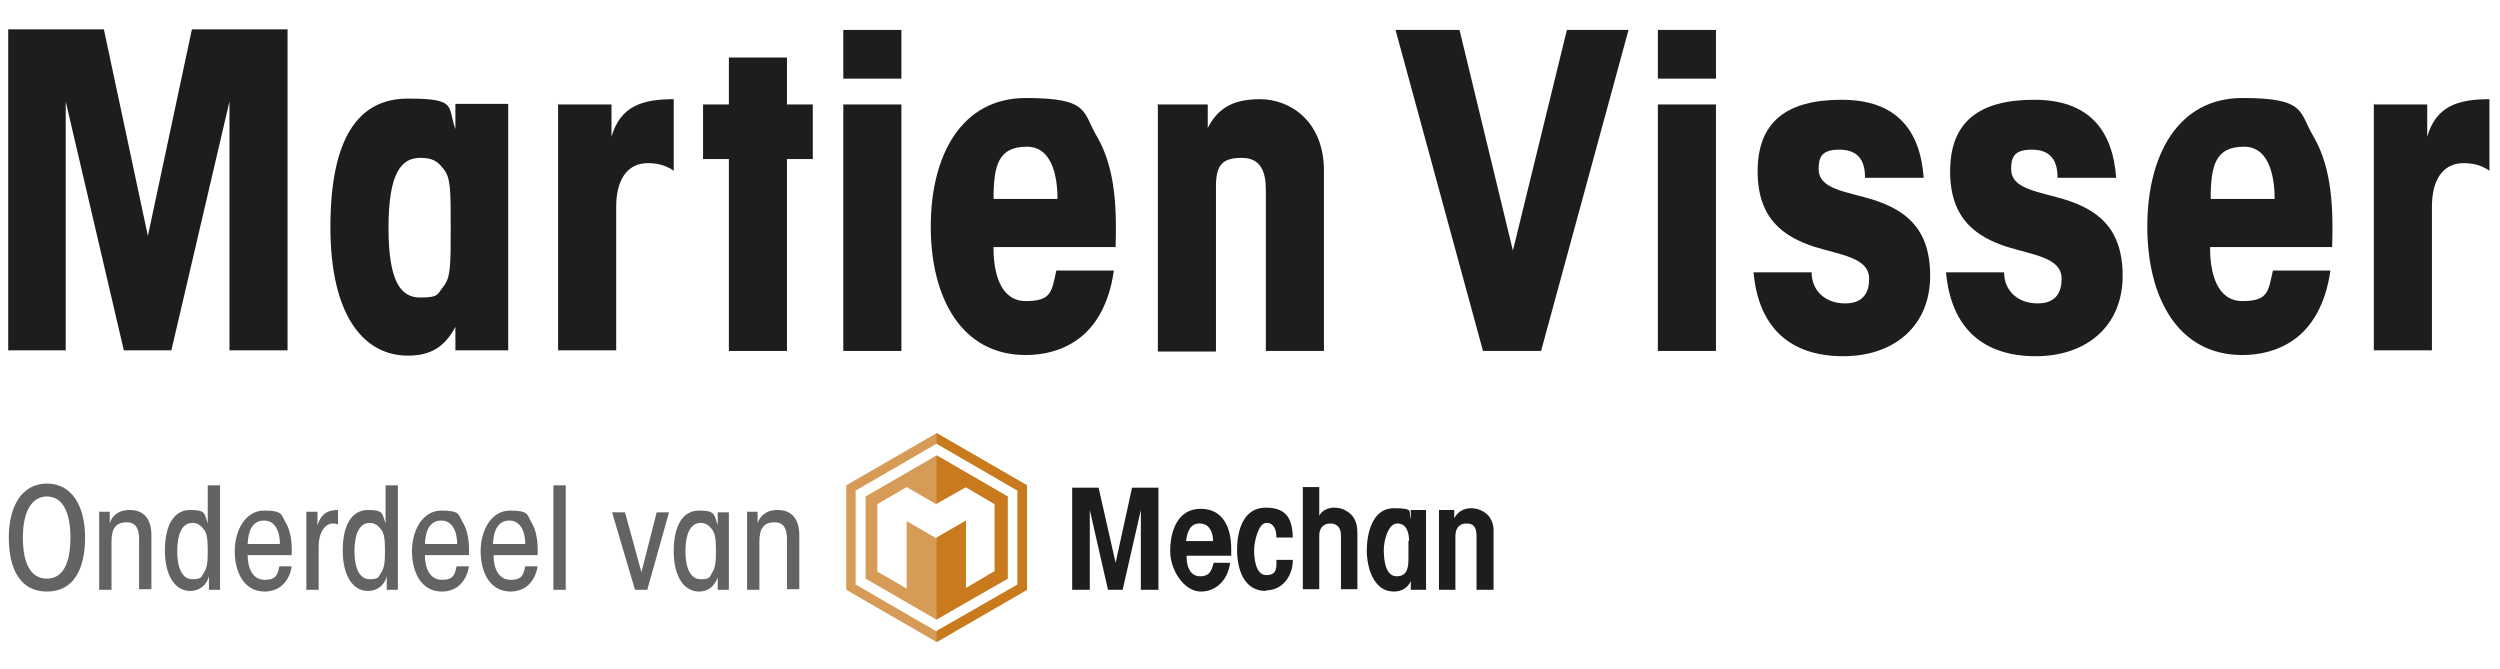
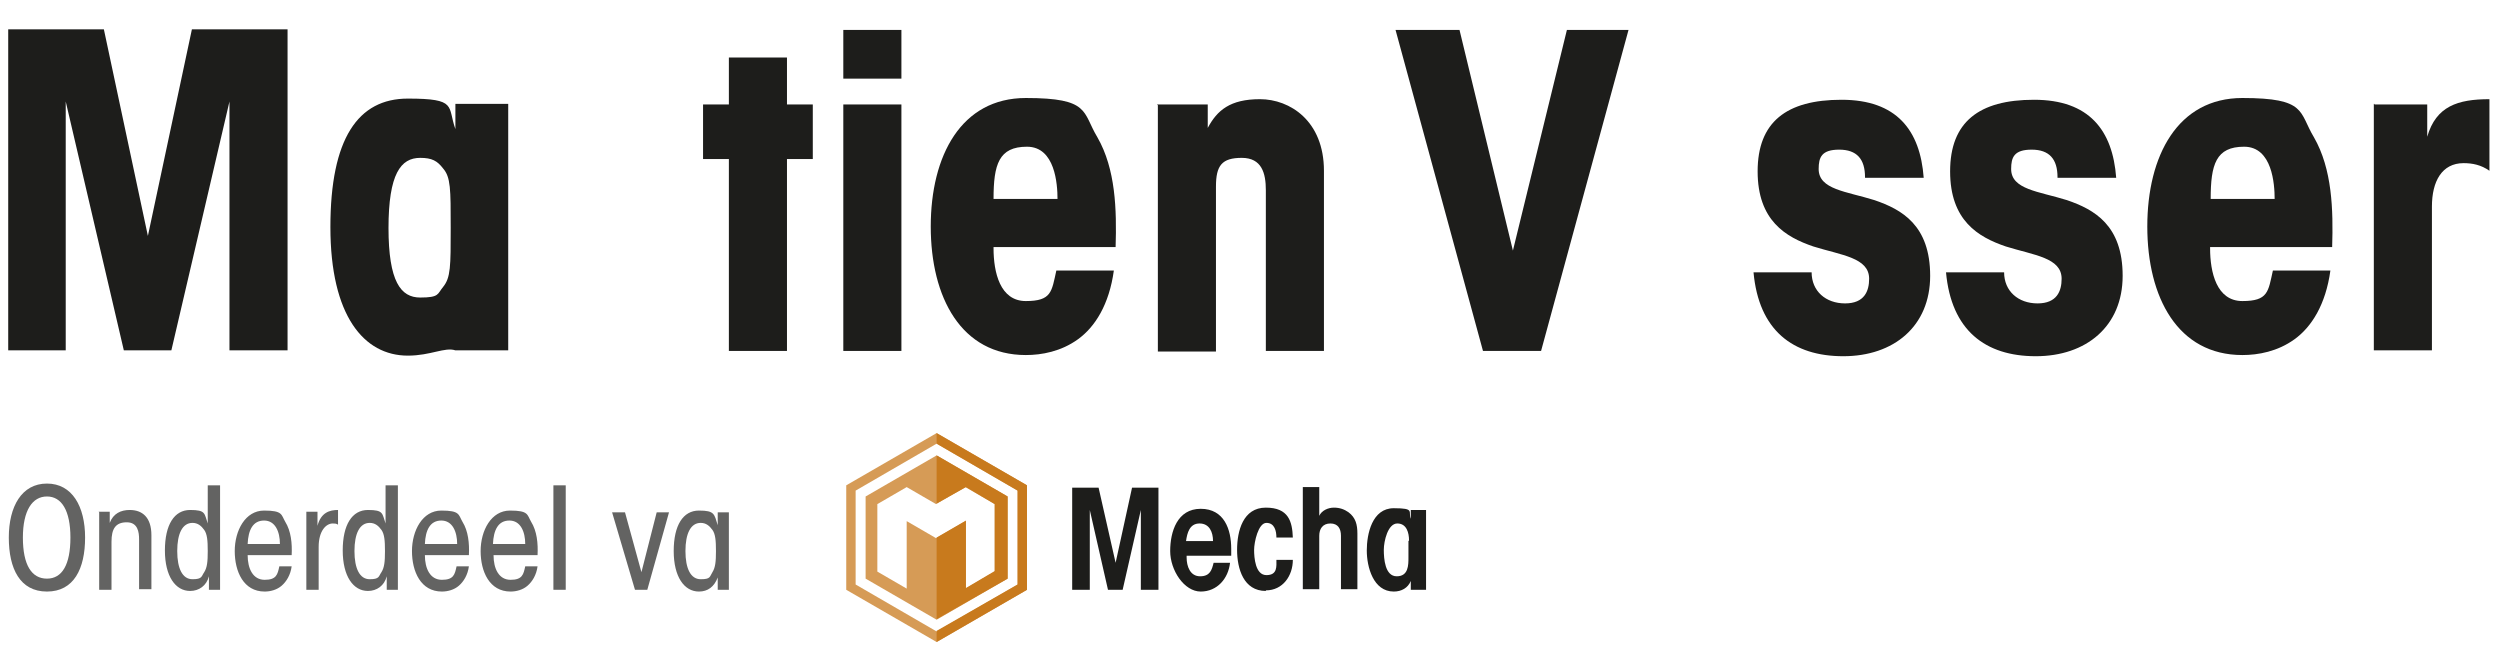
<svg xmlns="http://www.w3.org/2000/svg" width="426" height="114" viewBox="0 0 426 114" fill="none">
  <path d="M194.4 100.5V86.9L191.3 100.5H188.8L185.7 86.9V100.5H182.7V83.1H187.2L190.1 95.9L192.9 83.1H197.4V100.5H194.4Z" fill="#1D1D1B" />
  <path d="M204.4 89.2C202.7 89.2 202.3 90.8 202.1 92.2H206.7C206.7 90.7 206.1 89.2 204.4 89.2ZM209.6 94.7H202.2V95C202.2 96.5 202.8 98.2 204.5 98.2C206.2 98.2 206.5 97.1 206.8 95.9H209.6C209.3 98.6 207.4 100.8 204.6 100.8C201.8 100.8 199.4 97.2 199.4 93.9C199.4 90.6 200.6 86.7 204.6 86.7C208.6 86.7 209.8 90.2 209.8 93.5C209.8 96.8 209.8 94.3 209.8 94.7" fill="#1D1D1B" />
  <path d="M215.7 100.7C211.9 100.7 210.8 96.9 210.8 93.7C210.8 90.5 211.8 86.5 215.7 86.5C219.6 86.5 220.2 88.9 220.3 91.6H217.5C217.5 90.5 217.2 89.1 215.8 89.1C214.4 89.1 213.7 92.4 213.7 93.7C213.7 95 213.9 98 215.8 98C217.7 98 217.5 96.5 217.5 95.4H220.3C220.3 98.1 218.6 100.6 215.7 100.6" fill="#1D1D1B" />
  <path d="M228.5 100.5V91.3C228.5 90.1 228 89.2 226.7 89.2C225.4 89.2 224.8 90.1 224.8 91.3V100.4H222V83H224.8V87.9C225.2 87 226.3 86.5 227.3 86.5C228.3 86.5 229.1 86.8 229.8 87.3C231 88.2 231.3 89.4 231.3 90.9V100.4H228.5V100.5Z" fill="#1D1D1B" />
  <path d="M240.1 92.1C240.1 90.8 239.7 89.2 238.1 89.2C236.5 89.2 235.8 92.2 235.8 93.7C235.8 95.2 236 98.2 238 98.2C240 98.2 240 96.3 240 95V92.2L240.1 92.1ZM240.4 100.5V99C239.9 100.2 238.8 100.8 237.5 100.8C234 100.8 232.9 96.6 232.9 93.8C232.9 91 233.8 86.6 237.5 86.6C241.2 86.6 239.9 87.2 240.4 88.4V86.9H243V100.5H240.4Z" fill="#1D1D1B" />
-   <path d="M251.6 100.5V91.4C251.6 90.1 251.3 89.2 249.9 89.2C248.5 89.2 248 90.2 248 91.4V100.5H245.2V86.9H247.8V88.3C248.4 87.2 249.4 86.6 250.7 86.6C252 86.6 253.5 87.3 254.1 88.6C254.6 89.6 254.5 90.4 254.5 91.4V100.5H251.6Z" fill="#1D1D1B" />
  <path d="M145.8 99.6V83.6L159.6 75.6L173.4 83.6V99.6L159.6 107.6L145.8 99.6ZM159.6 73.8L144.2 82.7V100.5L159.6 109.4L175 100.5V82.7L159.6 73.8Z" fill="#D69B56" />
  <path d="M169.5 85.9V97.4L164.5 100.3V88.8L159.5 91.7L154.5 88.8V100.3L149.5 97.4V85.9L154.5 83L159.5 85.9L164.5 83L169.5 85.9ZM147.5 84.6V98.6L159.6 105.6L171.7 98.6V84.6L159.6 77.6L147.5 84.6Z" fill="#D69B56" />
  <path d="M171.7 84.6L159.6 77.6V85.8L164.6 83L169.5 85.9V97.3L164.6 100.2V88.7L159.6 91.6V105.5L171.7 98.6V84.6Z" fill="#C87A1D" />
  <path d="M159.6 73.8V75.6L173.4 83.6V99.6L159.6 107.5V109.4L175 100.5V82.7L159.6 73.8Z" fill="#C87A1D" />
  <path d="M1.5 91.6C1.5 86.3 3.7 82.4 8 82.4C12.3 82.4 14.5 86.3 14.5 91.6C14.5 96.9 12.6 100.8 8 100.8C3.4 100.8 1.5 96.9 1.5 91.6ZM3.9 91.6C3.9 96.3 5.4 98.6 8 98.6C10.6 98.6 12 96.2 12 91.6C12 87 10.5 84.6 8 84.6C5.5 84.6 3.9 87 3.9 91.6Z" fill="#636362" />
  <path d="M16.8 87.2H18.7V89.1C19.3 87.5 20.6 86.9 22.1 86.9C24.3 86.9 25.8 88.2 25.8 91.2V100.4H23.7V91.9C23.7 90.7 23.5 89 21.6 89C19.7 89 19 90.1 19 92.3V100.5H16.9V87.3L16.8 87.2Z" fill="#636362" />
  <path d="M37.5 100.5H35.6V98.2C35.2 99.8 33.9 100.7 32.4 100.7C29.9 100.7 28.1 98.2 28.1 93.8C28.1 89.4 29.7 86.9 32.4 86.9C35.1 86.9 34.8 87.5 35.4 89.2V82.7H37.5V100.5ZM30.2 93.9C30.2 96.9 31.1 98.7 32.8 98.7C34.5 98.7 34.3 98.2 34.8 97.5C35.3 96.7 35.4 95.7 35.4 93.9C35.4 92.1 35.3 91 34.8 90.3C34.3 89.6 33.7 89.1 32.8 89.1C31.1 89.1 30.2 90.9 30.2 93.9Z" fill="#636362" />
  <path d="M42.2 94.6C42.2 96.9 43.1 98.8 45.1 98.8C47.1 98.8 47.3 97.9 47.6 96.5H49.7C49.5 98 48.8 99.1 48 99.8C47.2 100.5 46.1 100.8 45.1 100.8C41.5 100.8 40 97.4 40 93.9C40 90.4 41.8 87 45 87C48.2 87 47.9 87.7 48.6 88.9C49.6 90.5 49.8 92.6 49.7 94.6H42.1H42.2ZM47.7 92.7C47.7 90.6 46.9 88.7 45 88.7C43.1 88.7 42.3 90.3 42.2 92.7H47.7Z" fill="#636362" />
  <path d="M52.2 87.2H54.1V89.6C54.7 87.3 56.2 86.9 57.6 86.9V89.4C57.3 89.2 57 89.2 56.7 89.2C55.6 89.2 54.3 90.4 54.3 93.2V100.5H52.2V87.3V87.2Z" fill="#636362" />
  <path d="M67.8 100.5H65.9V98.2C65.5 99.8 64.2 100.7 62.7 100.7C60.2 100.7 58.4 98.2 58.4 93.8C58.4 89.4 60 86.9 62.7 86.9C65.4 86.9 65.1 87.5 65.7 89.2V82.7H67.8V100.5ZM60.4 93.9C60.4 96.9 61.3 98.7 63 98.7C64.7 98.7 64.5 98.2 65 97.5C65.5 96.7 65.6 95.7 65.6 93.9C65.6 92.1 65.5 91 65 90.3C64.5 89.6 63.9 89.1 63 89.1C61.3 89.1 60.4 90.9 60.4 93.9Z" fill="#636362" />
  <path d="M72.4 94.6C72.4 96.9 73.3 98.8 75.3 98.8C77.3 98.8 77.5 97.9 77.8 96.5H79.9C79.7 98 79 99.1 78.2 99.8C77.4 100.5 76.3 100.8 75.3 100.8C71.7 100.8 70.2 97.4 70.2 93.9C70.2 90.4 72 87 75.2 87C78.4 87 78.1 87.7 78.8 88.9C79.8 90.5 80 92.6 79.9 94.6H72.3H72.4ZM77.9 92.7C77.9 90.6 77.1 88.7 75.2 88.7C73.3 88.7 72.5 90.3 72.4 92.7H77.9Z" fill="#636362" />
  <path d="M84.1 94.6C84.1 96.9 85 98.8 87 98.8C89 98.8 89.2 97.9 89.5 96.5H91.6C91.4 98 90.7 99.1 89.9 99.8C89.1 100.5 88 100.8 87 100.8C83.4 100.8 81.9 97.4 81.9 93.9C81.9 90.4 83.7 87 86.9 87C90.1 87 89.8 87.7 90.5 88.9C91.5 90.5 91.7 92.6 91.6 94.6H84H84.1ZM89.5 92.7C89.5 90.6 88.7 88.7 86.8 88.7C84.9 88.7 84.1 90.3 84 92.7H89.5Z" fill="#636362" />
  <path d="M94.3 82.7H96.4V100.5H94.3V82.7Z" fill="#636362" />
  <path d="M110.2 100.5H108.2L104.3 87.3H106.5L109.3 97.5L111.9 87.3H114L110.3 100.5H110.2Z" fill="#636362" />
  <path d="M124.2 100.5H122.3V98.4C121.7 100 120.6 100.8 119.1 100.8C116.6 100.8 114.8 98.3 114.8 93.9C114.8 89.5 116.4 87 119.1 87C121.8 87 121.7 87.6 122.3 89.5V87.3H124.2V100.5ZM116.8 93.9C116.8 96.9 117.7 98.7 119.4 98.7C121.1 98.7 120.9 98.3 121.4 97.5C121.9 96.7 122 95.7 122 93.9C122 92.1 121.9 91 121.4 90.3C120.9 89.6 120.3 89.1 119.4 89.1C117.7 89.1 116.8 90.9 116.8 93.9Z" fill="#636362" />
-   <path d="M127.2 87.2H129.1V89.1C129.7 87.5 131 86.9 132.5 86.9C134.7 86.9 136.2 88.2 136.2 91.2V100.4H134.1V91.9C134.1 90.7 133.9 89 132 89C130.1 89 129.4 90.1 129.4 92.3V100.5H127.3V87.3L127.2 87.2Z" fill="#636362" />
  <path d="M1.4 59.7V5H17.7L25.2 40.2L32.7 5H49V59.7H39.1V17.3L29.2 59.7H21.1L11.2 17.3V59.7H1.3H1.4Z" fill="#1D1D1B" />
-   <path d="M86.6 59.7H77.6V55.7C75.8 59.1 73.4 60.6 69.5 60.6C62 60.6 56.3 53.8 56.3 38.7C56.3 23.6 61 16.8 69.5 16.8C78 16.8 76.2 18.1 77.6 22V17.7H86.6V59.7ZM66.2 38.8C66.2 48 68.3 50.7 71.6 50.7C74.9 50.7 74.5 50.1 75.5 48.9C76.8 47.3 76.8 45.4 76.8 38.8C76.8 32.2 76.8 30.2 75.5 28.7C74.5 27.4 73.6 26.9 71.6 26.9C68.3 26.9 66.2 29.6 66.2 38.9V38.8Z" fill="#1D1D1B" />
-   <path d="M95.2 17.8H104.2V23.3C105.7 18.1 109.4 16.9 114.8 16.9V29.1C113.4 28.1 111.9 27.8 110.4 27.8C106.7 27.8 105 30.9 105 35.2V59.7H95.1V17.7L95.2 17.8Z" fill="#1D1D1B" />
+   <path d="M86.6 59.7H77.6C75.8 59.1 73.4 60.6 69.5 60.6C62 60.6 56.3 53.8 56.3 38.7C56.3 23.6 61 16.8 69.5 16.8C78 16.8 76.2 18.1 77.6 22V17.7H86.6V59.7ZM66.2 38.8C66.2 48 68.3 50.7 71.6 50.7C74.9 50.7 74.5 50.1 75.5 48.9C76.8 47.3 76.8 45.4 76.8 38.8C76.8 32.2 76.8 30.2 75.5 28.7C74.5 27.4 73.6 26.9 71.6 26.9C68.3 26.9 66.2 29.6 66.2 38.9V38.8Z" fill="#1D1D1B" />
  <path d="M124.2 27.1H119.8V17.8H124.2V9.8H134.1V17.8H138.5V27.1H134.1V59.8H124.2V27.1Z" fill="#1D1D1B" />
  <path d="M143.7 5.1H153.6V13.4H143.7V5.1ZM143.7 17.8H153.6V59.8H143.7V17.8Z" fill="#1D1D1B" />
  <path d="M169.3 42.3C169.3 46.4 170.4 51.3 174.8 51.3C179.2 51.3 179.2 49.7 180 46.1H189.8C189 51.9 186.6 55.7 183.7 57.8C180.8 59.9 177.5 60.5 174.8 60.5C163.8 60.5 158.6 50.7 158.6 38.6C158.6 26.5 163.8 16.7 174.8 16.7C185.8 16.7 184.4 19.1 187 23.4C190.1 28.8 190.3 35.7 190.1 42.1H169.3V42.3ZM180.2 33.9C180.2 31.4 179.8 25 175 25C170.2 25 169.3 28 169.3 33.9H180.2Z" fill="#1D1D1B" />
  <path d="M197.2 17.8H205.8V21.8C207.4 18.8 209.6 16.9 214.7 16.9C219.8 16.9 225.6 20.6 225.6 29.1V59.8H215.7V32.4C215.7 29.5 215 26.9 211.6 26.9C208.2 26.9 207.2 28.2 207.2 31.8V59.9H197.3V17.9H197.2V17.8Z" fill="#1D1D1B" />
  <path d="M237.8 5.1H248.7L257.8 42.7L267 5.1H277.5L262.6 59.8H252.7L237.8 5.1Z" fill="#1D1D1B" />
-   <path d="M282.5 5.1H292.4V13.4H282.5V5.1ZM282.5 17.8H292.4V59.8H282.5V17.8Z" fill="#1D1D1B" />
  <path d="M317.8 30.2C317.8 27.1 316.4 25.5 313.4 25.5C310.4 25.5 309.9 26.8 309.9 28.8C309.9 32.3 314.6 32.6 319.4 34.1C324.1 35.7 328.9 38.4 328.9 47C328.9 55.6 322.7 60.7 314.1 60.7C305.5 60.7 299.7 56.3 298.8 46.4H308.7C308.7 49.6 311.1 51.7 314.4 51.7C317.7 51.7 318.5 49.6 318.5 47.5C318.5 43.9 313.8 43.5 309 42C304.3 40.4 299.5 37.6 299.5 29.2C299.5 20.8 304.4 17 313.8 17C323.2 17 327.2 22.2 327.8 30.3H317.8V30.2Z" fill="#1D1D1B" />
  <path d="M350.6 30.2C350.6 27.1 349.2 25.5 346.2 25.5C343.2 25.5 342.7 26.8 342.7 28.8C342.7 32.3 347.4 32.6 352.2 34.1C356.9 35.7 361.7 38.4 361.7 47C361.7 55.6 355.5 60.7 346.9 60.7C338.3 60.7 332.5 56.3 331.6 46.4H341.5C341.5 49.6 343.9 51.7 347.2 51.7C350.5 51.7 351.3 49.6 351.3 47.5C351.3 43.9 346.6 43.5 341.8 42C337.1 40.4 332.3 37.6 332.3 29.2C332.3 20.8 337.2 17 346.6 17C356 17 360 22.2 360.6 30.3H350.6V30.2Z" fill="#1D1D1B" />
  <path d="M376.6 42.3C376.6 46.4 377.7 51.3 382.1 51.3C386.5 51.3 386.5 49.7 387.3 46.1H397.1C396.3 51.9 393.9 55.7 391 57.8C388.1 59.9 384.8 60.5 382.1 60.5C371.1 60.5 365.9 50.7 365.9 38.6C365.9 26.5 371.1 16.7 382.1 16.7C393.1 16.7 391.7 19.1 394.3 23.4C397.4 28.8 397.6 35.7 397.4 42.1H376.6V42.3ZM387.6 33.9C387.6 31.4 387.2 25 382.4 25C377.6 25 376.7 28 376.7 33.9H387.6Z" fill="#1D1D1B" />
  <path d="M404.6 17.8H413.6V23.3C415.1 18.1 418.8 16.9 424.2 16.9V29.1C422.8 28.1 421.3 27.8 419.8 27.8C416.1 27.8 414.4 30.9 414.4 35.2V59.7H404.5V17.7H404.6V17.8Z" fill="#1D1D1B" />
</svg>